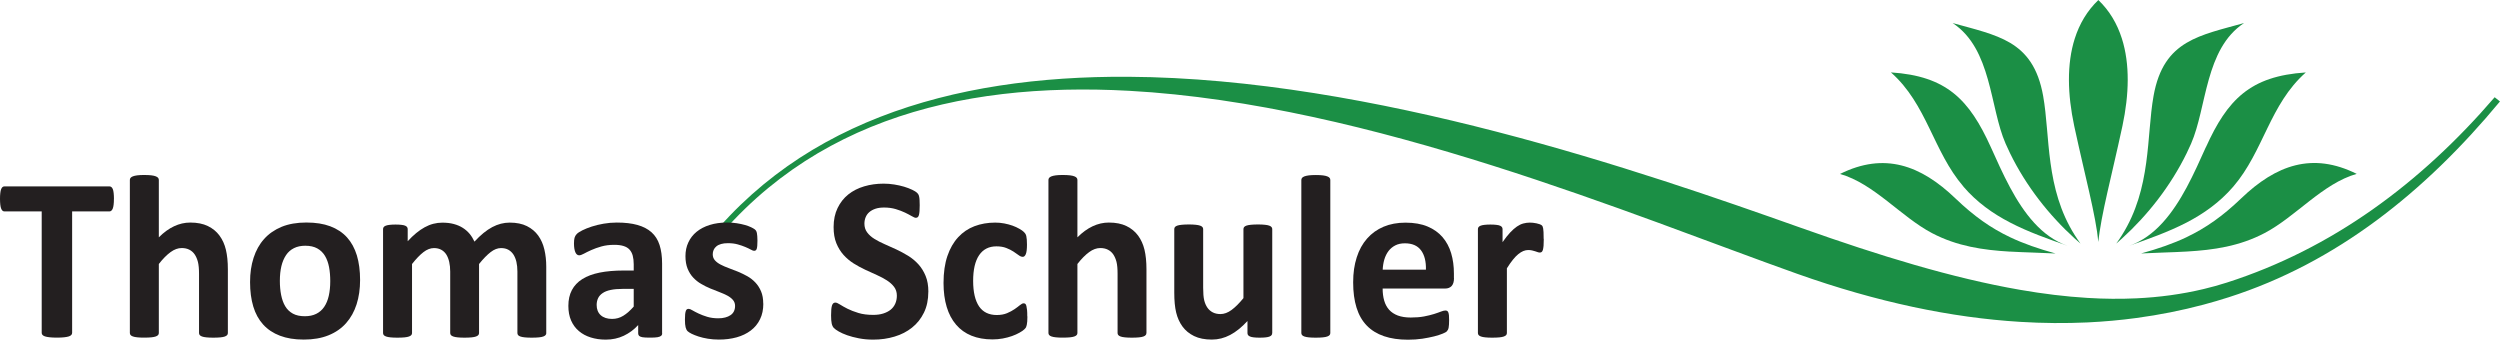
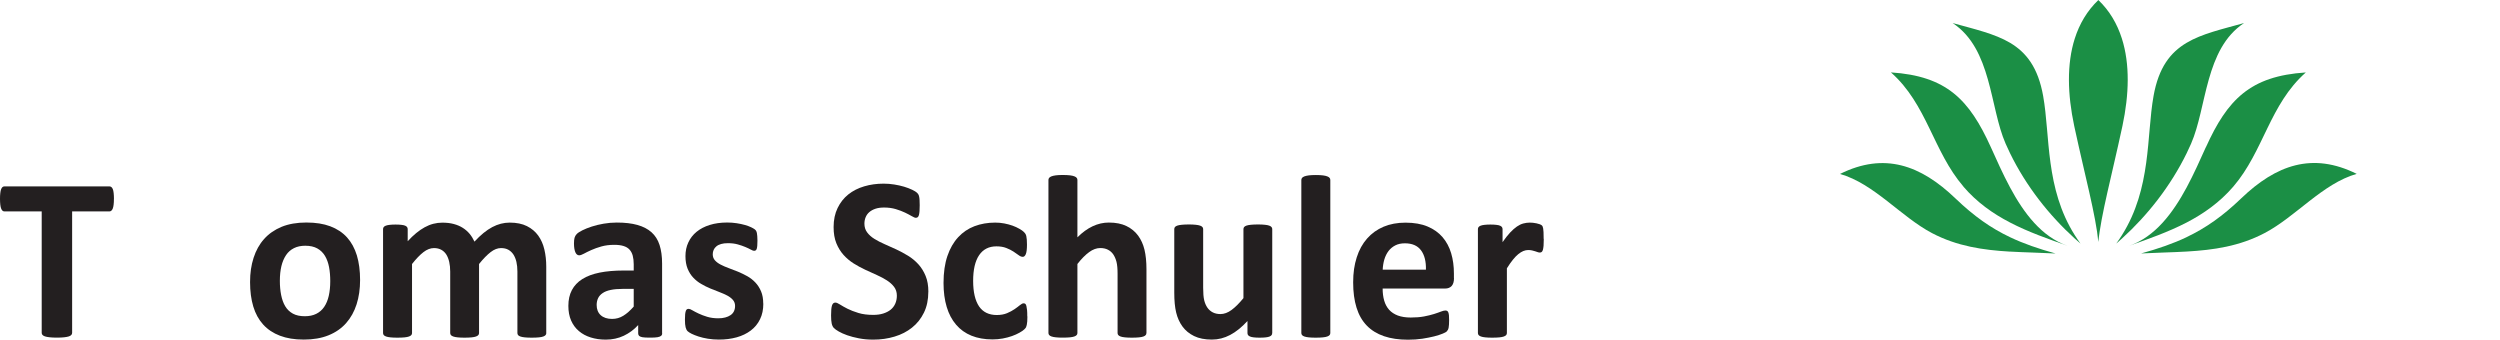
<svg xmlns="http://www.w3.org/2000/svg" width="265" height="36" viewBox="0 0 265 36" fill="none">
  <g clip-path="url(#clip0_113_4605)">
    <path d="M231.783 25.139C230.343 25.823 228.785 26.36 226.958 26.866C228.608 26.778 230.211 26.756 231.783 26.664C234.645 26.498 237.384 26.108 240.06 24.698C243.349 22.971 246.202 19.453 249.809 18.429C245.121 16.096 241.264 17.479 237.561 21.033C235.603 22.912 233.814 24.17 231.783 25.134V25.139Z" fill="#1B8F45" />
    <path d="M233.818 15.605C233.214 16.941 232.555 18.434 231.783 19.871C230.325 22.576 228.449 25.098 225.696 26.053C227.758 25.323 229.839 24.592 231.783 23.587C233.6 22.641 235.29 21.451 236.73 19.78C239.951 16.028 240.582 11.059 244.417 7.679C238.506 8.064 236.108 10.563 233.823 15.61L233.818 15.605Z" fill="#1B8F45" />
    <path d="M224.319 25.823C224.524 25.649 224.723 25.47 224.919 25.291C227.654 22.811 230.079 19.724 231.783 16.248C231.947 15.913 232.101 15.578 232.251 15.238C233.941 11.38 233.705 5.189 237.87 2.443C235.517 3.1 233.427 3.559 231.783 4.537C230.052 5.566 228.812 7.164 228.276 10.172C227.517 14.42 228.071 19.945 224.919 24.937C224.733 25.235 224.533 25.529 224.319 25.823Z" fill="#1B8F45" />
    <path d="M219.926 13.621C220.98 18.508 222.166 22.875 222.425 25.649C222.684 22.875 223.869 18.508 224.919 13.621L224.982 13.332C225.687 10.021 225.782 6.797 224.919 4.087C224.424 2.53 223.615 1.139 222.425 0.005C221.235 1.144 220.421 2.53 219.926 4.087C219.063 6.797 219.159 10.016 219.863 13.332L219.926 13.621Z" fill="#1B8F45" />
    <path d="M212.599 15.238C212.749 15.578 212.903 15.913 213.067 16.248C214.766 19.724 217.196 22.811 219.931 25.291C220.131 25.47 220.331 25.649 220.535 25.823C220.321 25.529 220.122 25.235 219.931 24.937C216.778 19.945 217.332 14.42 216.574 10.172C216.038 7.164 214.797 5.566 213.067 4.537C211.422 3.564 209.332 3.1 206.979 2.443C211.145 5.189 210.904 11.38 212.599 15.238Z" fill="#1B8F45" />
    <path d="M208.12 19.78C209.555 21.451 211.249 22.645 213.067 23.587C215.006 24.597 217.092 25.323 219.154 26.053C216.401 25.098 214.525 22.581 213.067 19.871C212.294 18.434 211.636 16.941 211.031 15.605C208.746 10.558 206.348 8.06 200.438 7.674C204.272 11.054 204.899 16.023 208.124 19.775L208.12 19.78Z" fill="#1B8F45" />
    <path d="M213.067 26.668C214.638 26.76 216.242 26.783 217.891 26.87C216.065 26.365 214.507 25.828 213.067 25.143C211.036 24.179 209.246 22.921 207.288 21.043C203.586 17.488 199.729 16.106 195.041 18.439C198.648 19.463 201.501 22.976 204.79 24.707C207.465 26.113 210.205 26.503 213.067 26.673V26.668Z" fill="#1B8F45" />
-     <path d="M264.432 10.31C256.55 19.472 247.174 26.388 236.049 29.952C235.236 30.213 234.418 30.439 233.591 30.636C231.283 31.187 228.907 31.509 226.459 31.623C224.764 31.701 223.034 31.688 221.271 31.578C218.959 31.44 216.578 31.146 214.139 30.723C206.97 29.483 199.243 27.114 190.889 24.147C174.089 18.186 145.511 8.299 119.594 8.138C100.905 8.023 83.601 12.964 73.098 28.083C73.212 28.28 73.325 28.473 73.439 28.666C84.346 12.974 101.395 8.615 119.707 9.626C145.283 11.036 173.317 22.921 190.521 29.029C198.984 32.032 206.843 33.672 214.134 34.117C216.574 34.269 218.95 34.282 221.266 34.177C223.029 34.094 224.76 33.938 226.454 33.708C228.903 33.378 231.279 32.905 233.586 32.289C234.477 32.05 235.358 31.793 236.23 31.513C247.646 27.858 257.036 20.363 264.995 10.755L264.432 10.305V10.31Z" fill="#1B8F45" />
    <path d="M12.075 21.088C12.075 21.327 12.066 21.529 12.043 21.699C12.025 21.869 11.993 22.002 11.952 22.108C11.911 22.209 11.861 22.287 11.798 22.337C11.734 22.388 11.671 22.411 11.598 22.411H7.646V35.274C7.646 35.357 7.618 35.431 7.568 35.495C7.514 35.559 7.427 35.614 7.305 35.656C7.182 35.697 7.019 35.729 6.81 35.752C6.601 35.775 6.346 35.789 6.033 35.789C5.719 35.789 5.465 35.775 5.256 35.752C5.047 35.729 4.884 35.697 4.761 35.656C4.638 35.614 4.552 35.559 4.497 35.495C4.443 35.431 4.42 35.357 4.42 35.274V22.411H0.477C0.395 22.411 0.327 22.388 0.268 22.337C0.209 22.287 0.164 22.213 0.123 22.108C0.082 22.007 0.05 21.869 0.032 21.699C0.014 21.529 0 21.327 0 21.088C0 20.85 0.009 20.634 0.032 20.459C0.05 20.285 0.082 20.147 0.123 20.046C0.164 19.945 0.214 19.871 0.268 19.826C0.323 19.78 0.395 19.757 0.477 19.757H11.602C11.675 19.757 11.743 19.78 11.802 19.826C11.861 19.871 11.916 19.945 11.957 20.046C11.998 20.147 12.029 20.285 12.047 20.459C12.066 20.634 12.079 20.84 12.079 21.088H12.075Z" fill="#231F20" />
-     <path d="M24.154 35.297C24.154 35.38 24.131 35.453 24.081 35.513C24.031 35.573 23.95 35.628 23.836 35.669C23.723 35.711 23.564 35.743 23.368 35.761C23.168 35.78 22.923 35.793 22.632 35.793C22.341 35.793 22.083 35.784 21.883 35.761C21.683 35.743 21.528 35.711 21.415 35.669C21.301 35.628 21.22 35.578 21.169 35.513C21.119 35.449 21.097 35.38 21.097 35.297V29.02C21.097 28.487 21.056 28.064 20.979 27.761C20.901 27.458 20.788 27.196 20.642 26.976C20.497 26.76 20.306 26.59 20.075 26.471C19.843 26.351 19.57 26.292 19.262 26.292C18.871 26.292 18.476 26.434 18.08 26.723C17.681 27.013 17.267 27.43 16.836 27.982V35.293C16.836 35.375 16.813 35.449 16.763 35.509C16.713 35.568 16.631 35.623 16.513 35.665C16.395 35.706 16.241 35.738 16.045 35.757C15.85 35.775 15.6 35.789 15.3 35.789C15 35.789 14.751 35.78 14.555 35.757C14.36 35.738 14.205 35.706 14.087 35.665C13.969 35.623 13.887 35.573 13.837 35.509C13.787 35.444 13.765 35.375 13.765 35.293V19.077C13.765 18.994 13.787 18.921 13.837 18.857C13.887 18.792 13.969 18.737 14.087 18.691C14.205 18.645 14.36 18.613 14.555 18.585C14.751 18.558 15 18.549 15.3 18.549C15.6 18.549 15.85 18.563 16.045 18.585C16.241 18.608 16.395 18.645 16.513 18.691C16.631 18.737 16.713 18.792 16.763 18.857C16.813 18.921 16.836 18.994 16.836 19.077V25.157C17.363 24.629 17.903 24.239 18.453 23.982C19.003 23.724 19.575 23.591 20.166 23.591C20.906 23.591 21.528 23.715 22.037 23.963C22.546 24.211 22.955 24.547 23.268 24.974C23.582 25.401 23.809 25.901 23.945 26.471C24.081 27.04 24.154 27.734 24.154 28.547V35.293V35.297Z" fill="#231F20" />
    <path d="M38.169 29.685C38.169 30.622 38.046 31.477 37.801 32.248C37.555 33.02 37.187 33.685 36.692 34.246C36.197 34.806 35.575 35.238 34.825 35.541C34.076 35.844 33.203 35.995 32.204 35.995C31.204 35.995 30.396 35.858 29.678 35.587C28.96 35.316 28.37 34.921 27.897 34.402C27.425 33.883 27.075 33.245 26.848 32.491C26.621 31.738 26.507 30.87 26.507 29.901C26.507 28.932 26.63 28.106 26.88 27.329C27.13 26.553 27.498 25.887 27.997 25.332C28.492 24.776 29.115 24.349 29.855 24.041C30.6 23.738 31.473 23.587 32.472 23.587C33.471 23.587 34.294 23.72 35.007 23.986C35.72 24.253 36.315 24.648 36.783 25.162C37.251 25.681 37.596 26.319 37.828 27.072C38.055 27.83 38.169 28.698 38.169 29.676V29.685ZM35.007 29.809C35.007 29.267 34.966 28.767 34.88 28.312C34.793 27.858 34.648 27.458 34.448 27.123C34.244 26.788 33.976 26.521 33.635 26.333C33.299 26.145 32.872 26.048 32.358 26.048C31.904 26.048 31.504 26.131 31.164 26.301C30.823 26.471 30.541 26.714 30.323 27.04C30.105 27.366 29.937 27.757 29.828 28.211C29.719 28.666 29.665 29.189 29.665 29.773C29.665 30.315 29.71 30.815 29.801 31.27C29.892 31.724 30.032 32.124 30.232 32.459C30.432 32.794 30.7 33.056 31.046 33.245C31.391 33.433 31.809 33.52 32.313 33.52C32.776 33.52 33.181 33.437 33.521 33.267C33.862 33.098 34.144 32.854 34.362 32.533C34.58 32.211 34.743 31.826 34.848 31.366C34.952 30.907 35.007 30.388 35.007 29.805V29.809Z" fill="#231F20" />
    <path d="M57.907 35.297C57.907 35.38 57.884 35.453 57.834 35.513C57.785 35.573 57.703 35.628 57.589 35.669C57.476 35.711 57.321 35.743 57.126 35.761C56.93 35.78 56.681 35.793 56.381 35.793C56.081 35.793 55.822 35.784 55.627 35.761C55.431 35.743 55.277 35.711 55.159 35.669C55.041 35.628 54.959 35.578 54.913 35.513C54.868 35.453 54.845 35.38 54.845 35.297V28.776C54.845 28.404 54.809 28.069 54.741 27.766C54.673 27.463 54.564 27.201 54.423 26.98C54.282 26.765 54.1 26.595 53.887 26.475C53.673 26.356 53.414 26.296 53.11 26.296C52.742 26.296 52.374 26.439 52.002 26.728C51.629 27.017 51.22 27.435 50.779 27.986V35.297C50.779 35.38 50.757 35.453 50.707 35.513C50.657 35.573 50.575 35.628 50.457 35.669C50.339 35.711 50.184 35.743 49.989 35.761C49.794 35.78 49.548 35.793 49.258 35.793C48.967 35.793 48.708 35.784 48.513 35.761C48.317 35.743 48.163 35.711 48.045 35.669C47.927 35.628 47.845 35.578 47.795 35.513C47.745 35.453 47.722 35.38 47.722 35.297V28.776C47.722 28.404 47.686 28.069 47.618 27.766C47.55 27.463 47.445 27.201 47.309 26.98C47.172 26.765 46.991 26.595 46.773 26.475C46.555 26.356 46.296 26.296 46.005 26.296C45.633 26.296 45.255 26.439 44.883 26.728C44.51 27.017 44.106 27.435 43.675 27.986V35.297C43.675 35.38 43.652 35.453 43.602 35.513C43.552 35.573 43.47 35.628 43.352 35.669C43.234 35.711 43.079 35.743 42.884 35.761C42.689 35.78 42.439 35.793 42.139 35.793C41.839 35.793 41.589 35.784 41.394 35.761C41.199 35.743 41.044 35.711 40.926 35.669C40.808 35.628 40.726 35.578 40.676 35.513C40.626 35.449 40.604 35.38 40.604 35.297V24.299C40.604 24.216 40.622 24.142 40.663 24.083C40.703 24.023 40.776 23.968 40.881 23.927C40.985 23.885 41.121 23.853 41.289 23.835C41.458 23.816 41.667 23.802 41.916 23.802C42.166 23.802 42.393 23.812 42.562 23.835C42.734 23.853 42.866 23.885 42.957 23.927C43.052 23.968 43.116 24.018 43.157 24.083C43.197 24.142 43.216 24.216 43.216 24.299V25.571C43.815 24.914 44.419 24.418 45.015 24.092C45.614 23.761 46.237 23.601 46.886 23.601C47.331 23.601 47.736 23.646 48.095 23.743C48.453 23.839 48.772 23.972 49.053 24.151C49.335 24.331 49.576 24.542 49.78 24.785C49.984 25.033 50.153 25.309 50.293 25.612C50.62 25.258 50.938 24.955 51.252 24.698C51.565 24.445 51.874 24.234 52.179 24.073C52.483 23.913 52.787 23.793 53.092 23.715C53.396 23.637 53.71 23.596 54.023 23.596C54.745 23.596 55.359 23.72 55.854 23.968C56.349 24.216 56.749 24.551 57.053 24.974C57.357 25.396 57.575 25.892 57.707 26.462C57.839 27.026 57.903 27.628 57.903 28.262V35.302L57.907 35.297Z" fill="#231F20" />
    <path d="M70.191 35.334C70.191 35.449 70.15 35.541 70.068 35.605C69.987 35.669 69.859 35.72 69.682 35.747C69.505 35.775 69.251 35.789 68.905 35.789C68.537 35.789 68.274 35.775 68.106 35.747C67.938 35.72 67.82 35.669 67.751 35.605C67.683 35.541 67.647 35.449 67.647 35.334V34.457C67.202 34.944 66.688 35.32 66.116 35.591C65.544 35.862 64.908 36 64.208 36C63.631 36 63.1 35.922 62.618 35.77C62.132 35.619 61.714 35.394 61.36 35.091C61.005 34.792 60.733 34.42 60.537 33.975C60.342 33.529 60.247 33.015 60.247 32.422C60.247 31.78 60.369 31.224 60.619 30.751C60.869 30.278 61.237 29.887 61.728 29.58C62.218 29.272 62.832 29.043 63.563 28.895C64.294 28.749 65.144 28.675 66.112 28.675H67.174V28.009C67.174 27.665 67.138 27.362 67.07 27.105C67.002 26.847 66.888 26.631 66.729 26.457C66.57 26.282 66.361 26.158 66.093 26.076C65.83 25.993 65.503 25.952 65.112 25.952C64.599 25.952 64.144 26.012 63.74 26.126C63.336 26.241 62.981 26.37 62.673 26.508C62.364 26.645 62.105 26.774 61.896 26.889C61.687 27.003 61.519 27.063 61.392 27.063C61.301 27.063 61.223 27.036 61.155 26.976C61.087 26.921 61.028 26.838 60.983 26.728C60.937 26.622 60.905 26.489 60.878 26.333C60.855 26.177 60.842 26.002 60.842 25.814C60.842 25.561 60.86 25.359 60.901 25.208C60.942 25.056 61.019 24.928 61.133 24.808C61.246 24.689 61.446 24.556 61.732 24.413C62.018 24.271 62.35 24.138 62.732 24.014C63.113 23.89 63.531 23.789 63.981 23.711C64.431 23.633 64.898 23.591 65.376 23.591C66.23 23.591 66.961 23.674 67.565 23.844C68.169 24.014 68.669 24.271 69.06 24.62C69.45 24.969 69.737 25.419 69.914 25.97C70.091 26.521 70.182 27.173 70.182 27.931V35.33L70.191 35.334ZM67.174 30.622H66.002C65.507 30.622 65.085 30.659 64.735 30.733C64.385 30.806 64.099 30.916 63.881 31.068C63.663 31.215 63.499 31.394 63.399 31.605C63.3 31.816 63.245 32.055 63.245 32.326C63.245 32.785 63.39 33.148 63.676 33.41C63.967 33.672 64.367 33.805 64.88 33.805C65.312 33.805 65.707 33.695 66.071 33.47C66.434 33.249 66.802 32.923 67.174 32.496V30.622Z" fill="#231F20" />
    <path d="M80.912 32.188C80.912 32.813 80.798 33.364 80.562 33.842C80.33 34.319 80.003 34.719 79.581 35.036C79.158 35.357 78.659 35.596 78.082 35.757C77.505 35.917 76.878 35.995 76.201 35.995C75.792 35.995 75.406 35.963 75.038 35.904C74.67 35.844 74.338 35.766 74.043 35.669C73.752 35.573 73.507 35.477 73.312 35.38C73.116 35.284 72.976 35.187 72.885 35.105C72.794 35.017 72.726 34.884 72.676 34.696C72.626 34.508 72.603 34.236 72.603 33.874C72.603 33.635 72.612 33.442 72.626 33.3C72.644 33.157 72.667 33.042 72.698 32.955C72.73 32.868 72.771 32.813 72.821 32.781C72.871 32.753 72.93 32.739 73.003 32.739C73.094 32.739 73.225 32.79 73.398 32.895C73.571 32.997 73.789 33.111 74.052 33.235C74.311 33.359 74.615 33.474 74.961 33.58C75.306 33.685 75.697 33.74 76.137 33.74C76.415 33.74 76.66 33.713 76.873 33.653C77.087 33.598 77.278 33.516 77.437 33.405C77.596 33.3 77.714 33.162 77.796 32.997C77.877 32.831 77.918 32.643 77.918 32.427C77.918 32.179 77.841 31.968 77.691 31.793C77.541 31.619 77.341 31.463 77.091 31.329C76.841 31.196 76.564 31.077 76.251 30.957C75.938 30.843 75.615 30.714 75.288 30.576C74.956 30.439 74.638 30.278 74.325 30.094C74.011 29.915 73.73 29.69 73.484 29.428C73.234 29.166 73.039 28.85 72.885 28.478C72.735 28.106 72.658 27.665 72.658 27.146C72.658 26.627 72.757 26.136 72.962 25.699C73.166 25.258 73.457 24.882 73.839 24.57C74.22 24.257 74.688 24.014 75.233 23.844C75.778 23.674 76.396 23.587 77.082 23.587C77.423 23.587 77.755 23.61 78.077 23.66C78.4 23.711 78.69 23.77 78.949 23.844C79.208 23.917 79.431 24 79.608 24.083C79.785 24.17 79.917 24.243 79.994 24.303C80.072 24.363 80.126 24.427 80.158 24.487C80.19 24.547 80.212 24.625 80.231 24.707C80.249 24.794 80.262 24.9 80.271 25.029C80.285 25.157 80.29 25.313 80.29 25.502C80.29 25.722 80.285 25.906 80.271 26.044C80.258 26.181 80.24 26.296 80.212 26.379C80.185 26.462 80.144 26.517 80.099 26.544C80.049 26.572 79.994 26.585 79.926 26.585C79.853 26.585 79.74 26.544 79.585 26.457C79.431 26.37 79.236 26.278 79.004 26.181C78.772 26.085 78.504 25.988 78.2 25.906C77.895 25.819 77.546 25.777 77.155 25.777C76.878 25.777 76.637 25.805 76.437 25.864C76.233 25.924 76.069 26.002 75.938 26.113C75.806 26.218 75.71 26.347 75.647 26.489C75.583 26.631 75.551 26.788 75.551 26.953C75.551 27.21 75.629 27.421 75.783 27.596C75.938 27.77 76.142 27.922 76.392 28.05C76.642 28.184 76.932 28.303 77.25 28.422C77.573 28.537 77.895 28.661 78.227 28.799C78.559 28.937 78.881 29.093 79.204 29.272C79.526 29.451 79.812 29.676 80.062 29.938C80.312 30.2 80.517 30.517 80.671 30.879C80.826 31.247 80.903 31.678 80.903 32.179L80.912 32.188Z" fill="#231F20" />
    <path d="M98.402 30.93C98.402 31.77 98.247 32.505 97.938 33.139C97.629 33.773 97.212 34.301 96.68 34.723C96.153 35.146 95.535 35.467 94.826 35.678C94.118 35.894 93.364 36 92.56 36C92.014 36 91.51 35.954 91.042 35.862C90.574 35.77 90.161 35.665 89.802 35.536C89.443 35.408 89.143 35.274 88.907 35.137C88.666 34.999 88.494 34.875 88.389 34.765C88.285 34.659 88.208 34.503 88.162 34.301C88.117 34.099 88.094 33.809 88.094 33.433C88.094 33.18 88.103 32.964 88.117 32.79C88.135 32.615 88.158 32.478 88.194 32.372C88.23 32.266 88.28 32.188 88.339 32.142C88.398 32.096 88.471 32.074 88.553 32.074C88.666 32.074 88.826 32.142 89.034 32.276C89.243 32.409 89.507 32.56 89.834 32.726C90.161 32.891 90.547 33.038 90.997 33.176C91.447 33.313 91.969 33.378 92.564 33.378C92.955 33.378 93.305 33.332 93.614 33.235C93.922 33.139 94.186 33.006 94.4 32.836C94.613 32.666 94.781 32.45 94.895 32.193C95.008 31.94 95.067 31.656 95.067 31.343C95.067 30.98 94.972 30.673 94.776 30.411C94.581 30.154 94.327 29.924 94.013 29.722C93.7 29.52 93.346 29.332 92.946 29.153C92.546 28.978 92.137 28.79 91.715 28.592C91.292 28.395 90.879 28.17 90.484 27.922C90.084 27.669 89.73 27.371 89.416 27.022C89.103 26.673 88.848 26.259 88.653 25.782C88.457 25.304 88.362 24.735 88.362 24.069C88.362 23.306 88.503 22.631 88.785 22.053C89.066 21.474 89.443 20.992 89.92 20.611C90.397 20.23 90.956 19.945 91.606 19.752C92.255 19.559 92.937 19.467 93.659 19.467C94.031 19.467 94.409 19.495 94.781 19.555C95.154 19.614 95.503 19.692 95.831 19.789C96.157 19.885 96.444 20 96.698 20.119C96.948 20.243 97.116 20.344 97.198 20.427C97.28 20.51 97.334 20.579 97.361 20.638C97.389 20.698 97.416 20.771 97.434 20.868C97.452 20.964 97.47 21.084 97.475 21.226C97.484 21.369 97.489 21.548 97.489 21.764C97.489 22.002 97.484 22.204 97.47 22.37C97.457 22.535 97.439 22.668 97.411 22.778C97.384 22.884 97.343 22.962 97.289 23.013C97.234 23.063 97.166 23.086 97.075 23.086C96.984 23.086 96.844 23.031 96.648 22.912C96.453 22.797 96.212 22.673 95.93 22.535C95.644 22.397 95.317 22.278 94.945 22.163C94.572 22.053 94.159 21.998 93.713 21.998C93.364 21.998 93.059 22.039 92.8 22.126C92.541 22.213 92.323 22.333 92.146 22.485C91.969 22.636 91.842 22.82 91.756 23.031C91.669 23.242 91.628 23.472 91.628 23.711C91.628 24.064 91.724 24.372 91.915 24.629C92.105 24.886 92.36 25.121 92.682 25.318C93.005 25.52 93.368 25.708 93.773 25.883C94.181 26.062 94.595 26.246 95.017 26.443C95.44 26.641 95.853 26.866 96.262 27.114C96.671 27.366 97.03 27.665 97.348 28.014C97.666 28.363 97.92 28.776 98.115 29.249C98.311 29.722 98.406 30.278 98.406 30.921L98.402 30.93Z" fill="#231F20" />
    <path d="M108.905 33.543C108.905 33.759 108.9 33.933 108.887 34.08C108.873 34.223 108.859 34.347 108.837 34.443C108.818 34.54 108.791 34.622 108.764 34.682C108.737 34.742 108.673 34.82 108.573 34.916C108.478 35.013 108.31 35.127 108.073 35.261C107.837 35.394 107.569 35.518 107.269 35.623C106.969 35.729 106.642 35.816 106.288 35.881C105.934 35.945 105.57 35.977 105.198 35.977C104.362 35.977 103.617 35.844 102.972 35.582C102.327 35.32 101.782 34.93 101.345 34.416C100.905 33.901 100.573 33.277 100.351 32.537C100.128 31.798 100.014 30.953 100.014 29.998C100.014 28.895 100.151 27.945 100.423 27.141C100.696 26.337 101.077 25.676 101.564 25.148C102.05 24.62 102.631 24.23 103.294 23.977C103.962 23.724 104.693 23.596 105.488 23.596C105.816 23.596 106.134 23.623 106.447 23.683C106.76 23.743 107.051 23.821 107.324 23.917C107.596 24.014 107.842 24.129 108.055 24.253C108.269 24.377 108.423 24.482 108.514 24.574C108.605 24.666 108.668 24.739 108.705 24.804C108.741 24.868 108.768 24.946 108.791 25.043C108.809 25.139 108.827 25.263 108.841 25.405C108.855 25.548 108.859 25.722 108.859 25.929C108.859 26.406 108.818 26.742 108.737 26.935C108.655 27.127 108.55 27.224 108.419 27.224C108.282 27.224 108.132 27.169 107.978 27.049C107.823 26.935 107.642 26.806 107.428 26.668C107.215 26.53 106.965 26.402 106.67 26.287C106.379 26.172 106.029 26.113 105.62 26.113C104.825 26.113 104.212 26.425 103.789 27.045C103.367 27.665 103.153 28.574 103.153 29.777C103.153 30.37 103.208 30.893 103.312 31.343C103.417 31.793 103.576 32.175 103.78 32.478C103.989 32.781 104.248 33.01 104.562 33.162C104.875 33.313 105.239 33.392 105.652 33.392C106.065 33.392 106.438 33.327 106.742 33.199C107.047 33.07 107.315 32.928 107.542 32.772C107.769 32.615 107.96 32.473 108.114 32.344C108.269 32.216 108.4 32.152 108.505 32.152C108.578 32.152 108.641 32.17 108.687 32.211C108.737 32.253 108.773 32.331 108.8 32.441C108.827 32.551 108.85 32.694 108.868 32.868C108.886 33.042 108.891 33.263 108.891 33.534L108.905 33.543Z" fill="#231F20" />
    <path d="M121.52 35.297C121.52 35.38 121.497 35.453 121.447 35.513C121.397 35.573 121.316 35.628 121.202 35.669C121.088 35.711 120.929 35.743 120.734 35.761C120.534 35.78 120.289 35.793 119.998 35.793C119.707 35.793 119.449 35.784 119.249 35.761C119.049 35.743 118.894 35.711 118.781 35.669C118.667 35.628 118.585 35.578 118.535 35.513C118.485 35.449 118.463 35.38 118.463 35.297V29.02C118.463 28.487 118.426 28.064 118.349 27.761C118.272 27.458 118.158 27.196 118.013 26.976C117.868 26.76 117.677 26.59 117.445 26.471C117.213 26.351 116.941 26.292 116.632 26.292C116.241 26.292 115.846 26.434 115.451 26.723C115.051 27.013 114.638 27.43 114.206 27.982V35.293C114.206 35.375 114.183 35.449 114.133 35.509C114.083 35.568 114.002 35.623 113.884 35.665C113.765 35.706 113.611 35.738 113.416 35.757C113.22 35.775 112.97 35.789 112.671 35.789C112.371 35.789 112.121 35.78 111.926 35.757C111.73 35.738 111.576 35.706 111.458 35.665C111.34 35.623 111.258 35.573 111.208 35.509C111.158 35.444 111.135 35.375 111.135 35.293V19.077C111.135 18.994 111.158 18.921 111.208 18.857C111.258 18.792 111.34 18.737 111.458 18.691C111.576 18.645 111.73 18.613 111.926 18.585C112.121 18.558 112.371 18.549 112.671 18.549C112.97 18.549 113.22 18.563 113.416 18.585C113.611 18.608 113.765 18.645 113.884 18.691C114.002 18.737 114.083 18.792 114.133 18.857C114.183 18.921 114.206 18.994 114.206 19.077V25.157C114.733 24.629 115.274 24.239 115.823 23.982C116.373 23.724 116.945 23.591 117.536 23.591C118.276 23.591 118.899 23.715 119.408 23.963C119.916 24.211 120.325 24.547 120.639 24.974C120.952 25.401 121.179 25.901 121.316 26.471C121.452 27.04 121.525 27.734 121.525 28.547V35.293L121.52 35.297Z" fill="#231F20" />
    <path d="M134.853 35.297C134.853 35.38 134.835 35.453 134.794 35.513C134.753 35.573 134.681 35.628 134.581 35.669C134.481 35.711 134.344 35.743 134.176 35.761C134.008 35.78 133.799 35.793 133.549 35.793C133.281 35.793 133.063 35.784 132.895 35.761C132.727 35.743 132.595 35.711 132.5 35.669C132.405 35.628 132.332 35.578 132.291 35.513C132.25 35.453 132.232 35.38 132.232 35.297V34.025C131.628 34.682 131.019 35.178 130.397 35.504C129.774 35.835 129.129 35.995 128.461 35.995C127.712 35.995 127.085 35.871 126.576 35.623C126.067 35.375 125.659 35.04 125.345 34.613C125.032 34.186 124.809 33.69 124.673 33.125C124.536 32.56 124.473 31.862 124.473 31.022V24.289C124.473 24.207 124.496 24.133 124.541 24.073C124.586 24.014 124.668 23.959 124.786 23.917C124.904 23.876 125.063 23.844 125.263 23.826C125.463 23.807 125.708 23.793 125.999 23.793C126.29 23.793 126.549 23.802 126.744 23.826C126.94 23.844 127.094 23.876 127.212 23.917C127.33 23.959 127.412 24.009 127.462 24.073C127.512 24.138 127.535 24.207 127.535 24.289V30.503C127.535 31.077 127.571 31.518 127.644 31.821C127.716 32.124 127.83 32.386 127.98 32.606C128.13 32.822 128.321 32.992 128.552 33.111C128.784 33.231 129.057 33.291 129.365 33.291C129.756 33.291 130.147 33.148 130.542 32.859C130.937 32.569 131.355 32.152 131.805 31.601V24.289C131.805 24.207 131.828 24.133 131.873 24.073C131.919 24.014 132 23.959 132.118 23.917C132.236 23.876 132.391 23.844 132.586 23.826C132.782 23.807 133.031 23.793 133.331 23.793C133.631 23.793 133.881 23.802 134.076 23.826C134.272 23.844 134.426 23.876 134.54 23.917C134.653 23.959 134.735 24.009 134.785 24.073C134.835 24.138 134.858 24.207 134.858 24.289V35.288L134.853 35.297Z" fill="#231F20" />
    <path d="M141.013 35.297C141.013 35.38 140.99 35.453 140.941 35.513C140.891 35.573 140.809 35.628 140.691 35.669C140.573 35.711 140.418 35.743 140.223 35.761C140.027 35.78 139.778 35.793 139.478 35.793C139.178 35.793 138.928 35.784 138.733 35.761C138.537 35.743 138.383 35.711 138.265 35.669C138.147 35.628 138.065 35.578 138.015 35.513C137.965 35.449 137.942 35.38 137.942 35.297V19.081C137.942 18.999 137.965 18.925 138.015 18.861C138.065 18.797 138.147 18.742 138.265 18.696C138.383 18.65 138.537 18.618 138.733 18.59C138.928 18.567 139.178 18.553 139.478 18.553C139.778 18.553 140.027 18.567 140.223 18.59C140.418 18.613 140.573 18.65 140.691 18.696C140.809 18.742 140.891 18.797 140.941 18.861C140.99 18.925 141.013 18.999 141.013 19.081V35.297Z" fill="#231F20" />
    <path d="M154.124 29.474C154.124 29.851 154.042 30.131 153.874 30.315C153.706 30.494 153.479 30.585 153.183 30.585H146.56C146.56 31.054 146.614 31.481 146.724 31.862C146.833 32.243 147.01 32.569 147.246 32.836C147.487 33.102 147.796 33.304 148.173 33.447C148.55 33.584 149.004 33.658 149.531 33.658C150.058 33.658 150.539 33.621 150.948 33.543C151.353 33.465 151.707 33.378 152.002 33.286C152.298 33.189 152.547 33.107 152.738 33.029C152.934 32.951 153.093 32.914 153.215 32.914C153.288 32.914 153.347 32.928 153.397 32.955C153.447 32.983 153.488 33.033 153.52 33.111C153.551 33.189 153.574 33.291 153.588 33.424C153.601 33.561 153.606 33.731 153.606 33.933C153.606 34.112 153.606 34.269 153.592 34.397C153.583 34.526 153.574 34.636 153.556 34.723C153.538 34.815 153.515 34.889 153.483 34.953C153.451 35.013 153.406 35.072 153.356 35.132C153.301 35.192 153.161 35.27 152.924 35.366C152.688 35.463 152.388 35.564 152.02 35.656C151.652 35.747 151.235 35.83 150.762 35.904C150.29 35.972 149.785 36.009 149.249 36.009C148.282 36.009 147.432 35.885 146.705 35.637C145.978 35.389 145.37 35.017 144.884 34.517C144.398 34.016 144.03 33.382 143.793 32.615C143.553 31.848 143.435 30.953 143.435 29.929C143.435 28.905 143.562 28.069 143.812 27.284C144.061 26.498 144.429 25.832 144.911 25.286C145.392 24.739 145.974 24.322 146.66 24.032C147.346 23.743 148.123 23.601 148.986 23.601C149.894 23.601 150.676 23.738 151.321 24.009C151.966 24.28 152.497 24.657 152.911 25.139C153.324 25.621 153.629 26.191 153.824 26.847C154.019 27.504 154.115 28.22 154.115 28.992V29.483L154.124 29.474ZM151.148 28.588C151.171 27.715 150.998 27.031 150.63 26.535C150.262 26.039 149.69 25.791 148.918 25.791C148.527 25.791 148.186 25.864 147.9 26.012C147.614 26.158 147.373 26.36 147.182 26.608C146.992 26.861 146.846 27.155 146.742 27.495C146.642 27.835 146.583 28.202 146.565 28.588H151.153H151.148Z" fill="#231F20" />
    <path d="M163.641 25.318C163.641 25.612 163.632 25.855 163.618 26.044C163.6 26.232 163.577 26.379 163.546 26.489C163.514 26.595 163.468 26.668 163.418 26.709C163.364 26.751 163.3 26.769 163.218 26.769C163.155 26.769 163.082 26.756 163 26.728C162.919 26.7 162.828 26.668 162.728 26.636C162.628 26.604 162.514 26.572 162.392 26.544C162.269 26.517 162.137 26.503 161.987 26.503C161.815 26.503 161.647 26.54 161.474 26.608C161.301 26.677 161.129 26.788 160.942 26.935C160.761 27.081 160.57 27.279 160.37 27.527C160.17 27.775 159.957 28.078 159.73 28.441V35.297C159.73 35.38 159.707 35.453 159.657 35.513C159.607 35.573 159.525 35.628 159.407 35.669C159.289 35.711 159.134 35.743 158.939 35.761C158.744 35.78 158.494 35.793 158.194 35.793C157.894 35.793 157.644 35.784 157.449 35.761C157.254 35.743 157.095 35.711 156.981 35.669C156.863 35.628 156.781 35.578 156.731 35.513C156.681 35.449 156.659 35.38 156.659 35.297V24.299C156.659 24.216 156.677 24.142 156.718 24.083C156.759 24.023 156.831 23.968 156.936 23.927C157.04 23.885 157.177 23.853 157.345 23.835C157.513 23.816 157.722 23.802 157.971 23.802C158.221 23.802 158.448 23.812 158.617 23.835C158.789 23.853 158.921 23.885 159.012 23.927C159.107 23.968 159.171 24.018 159.212 24.083C159.253 24.142 159.271 24.216 159.271 24.299V25.667C159.557 25.254 159.825 24.919 160.075 24.648C160.325 24.381 160.565 24.17 160.793 24.014C161.02 23.858 161.247 23.747 161.474 23.688C161.701 23.628 161.928 23.596 162.155 23.596C162.26 23.596 162.373 23.601 162.496 23.614C162.619 23.628 162.746 23.646 162.873 23.674C163.005 23.701 163.118 23.734 163.214 23.77C163.309 23.807 163.382 23.848 163.427 23.885C163.473 23.927 163.505 23.972 163.523 24.023C163.541 24.073 163.559 24.142 163.577 24.225C163.595 24.312 163.605 24.441 163.614 24.615C163.623 24.79 163.627 25.024 163.627 25.318H163.641Z" fill="#231F20" />
  </g>
  <defs>
    <clipPath id="clip0_113_4605">
      <rect width="265" height="36" fill="white" />
    </clipPath>
  </defs>
</svg>